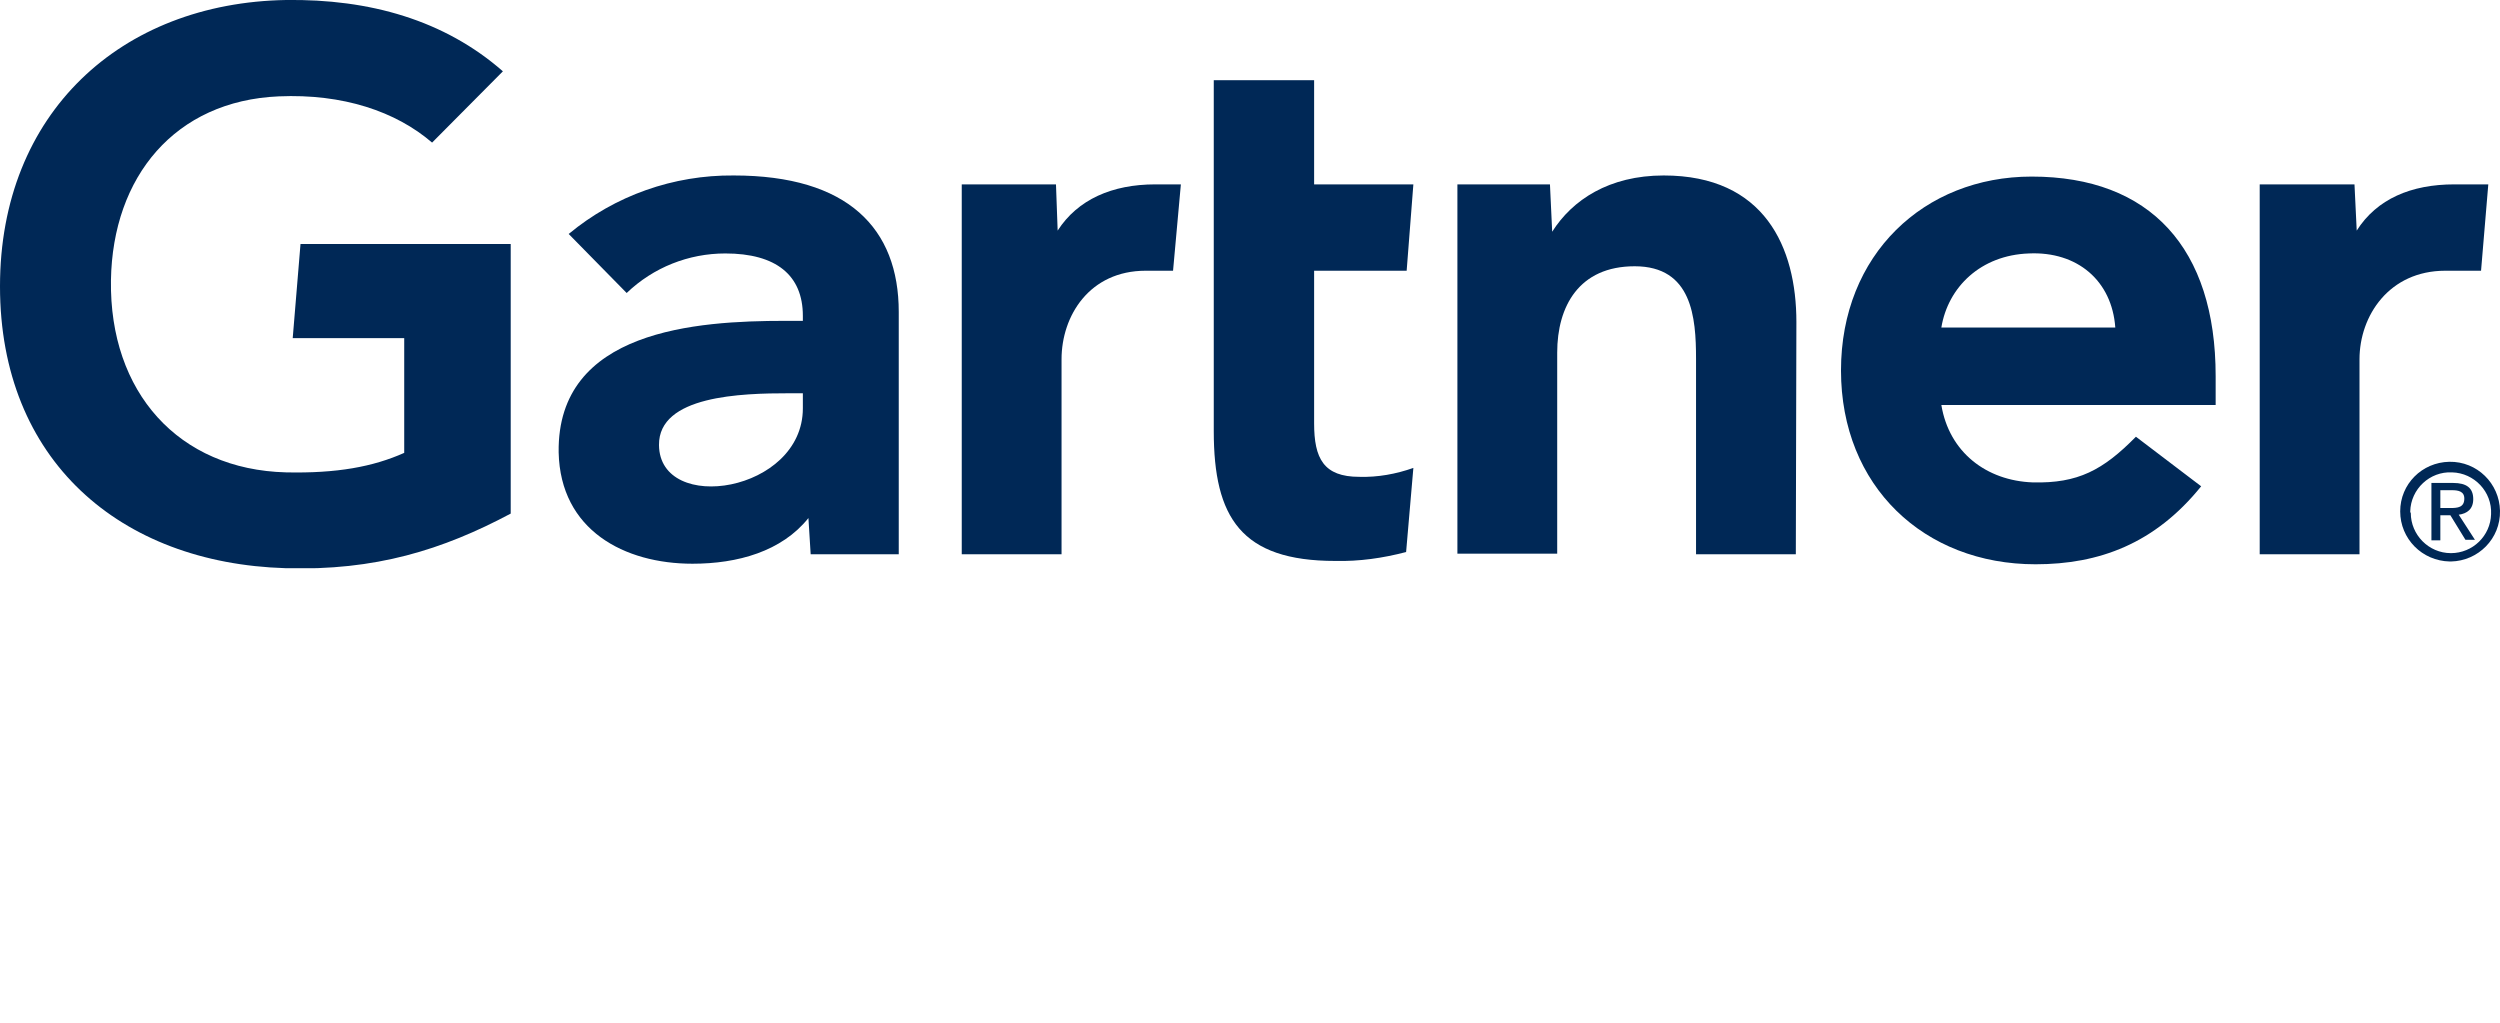
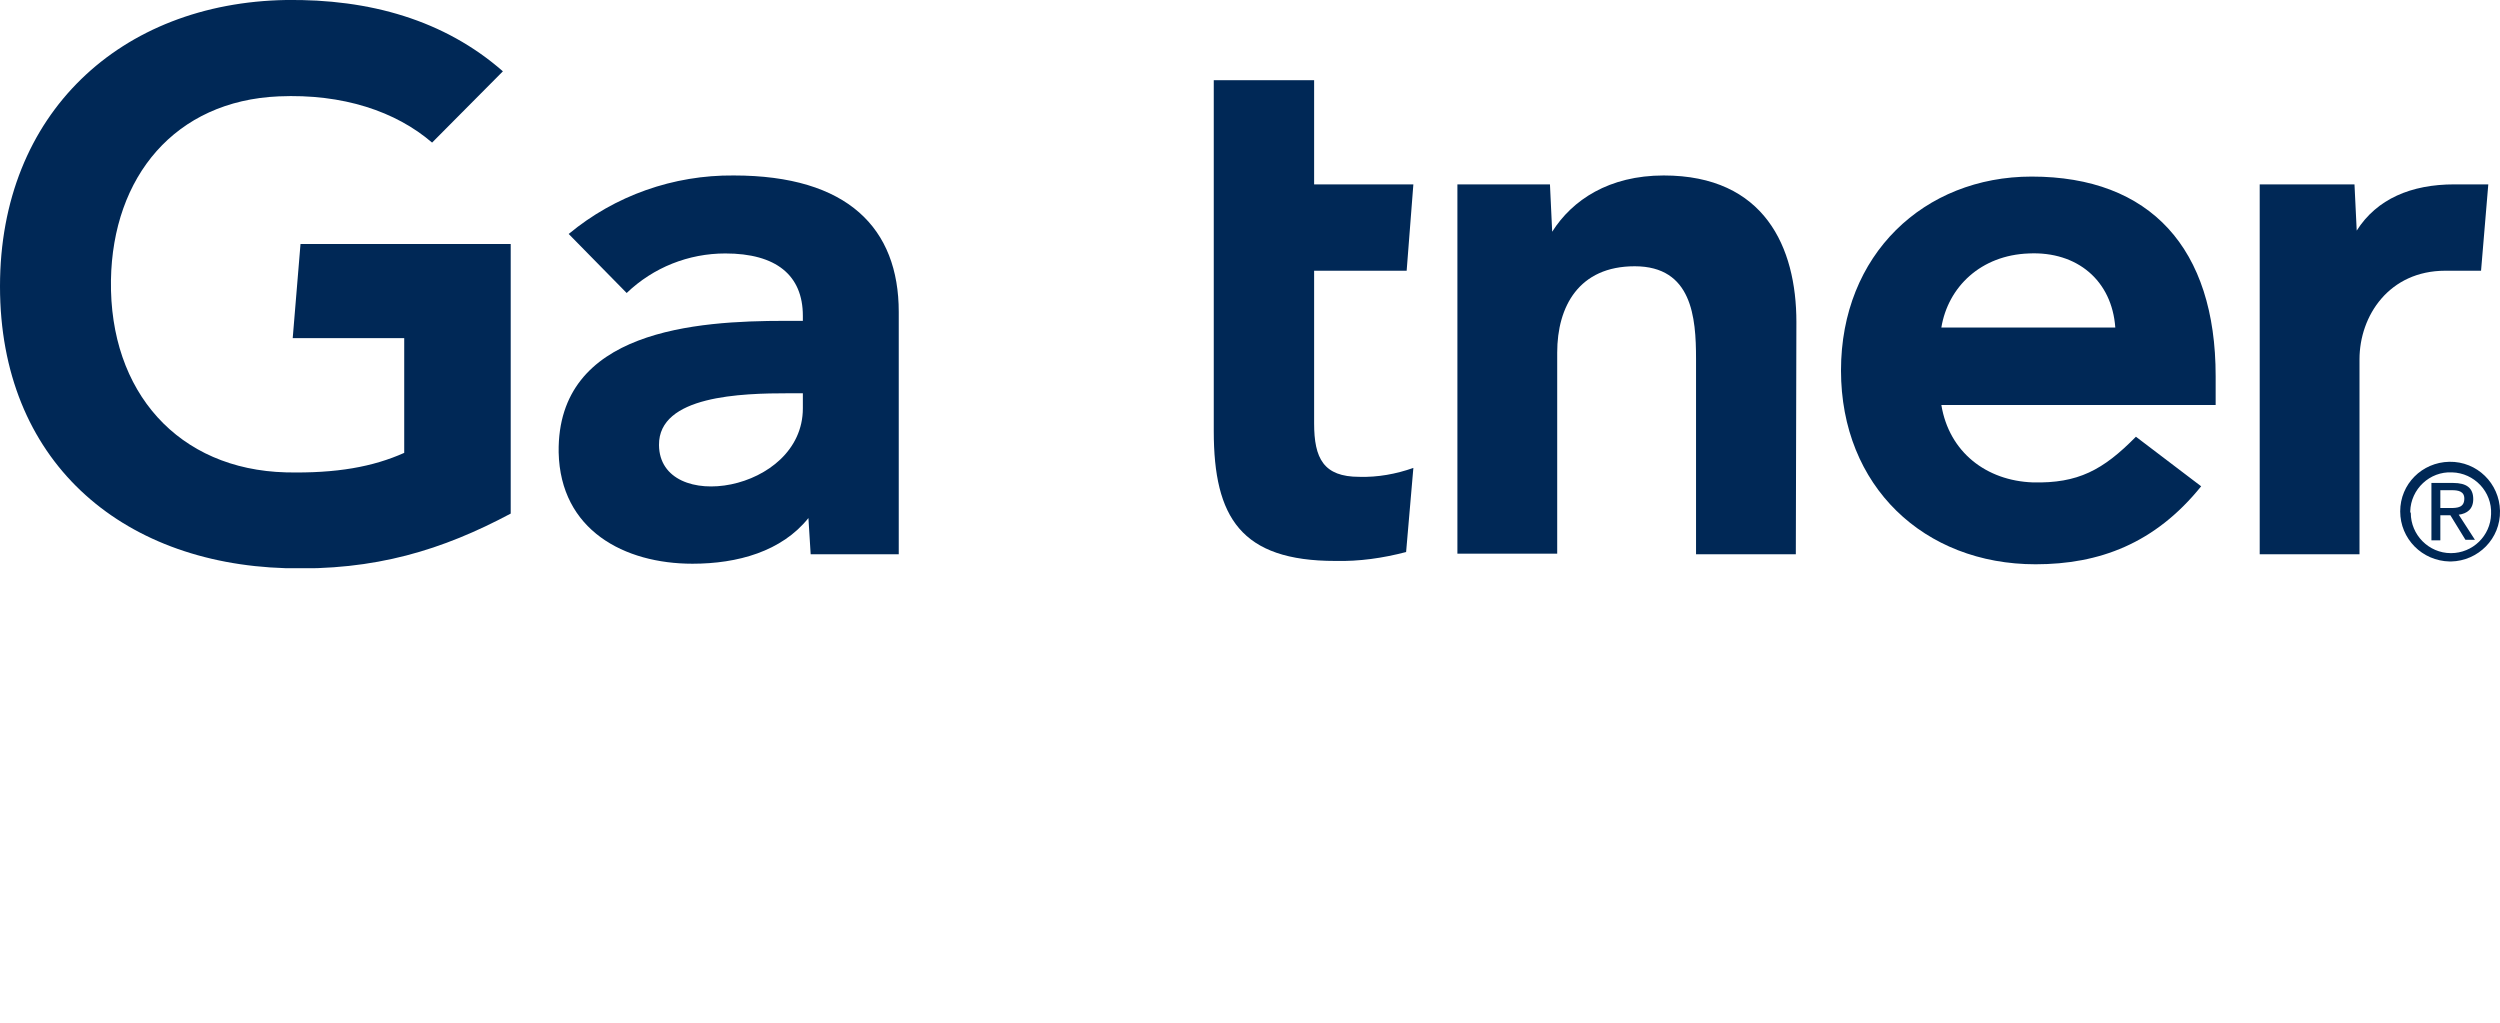
<svg xmlns="http://www.w3.org/2000/svg" width="176" height="72" viewBox="0 0 176 72" fill="none">
  <g clip-path="url(#clip0_1_59)">
    <path d="M175.176 12.98L174.666 19.059H172.153C168.189 19.059 166.109 22.235 166.109 25.294V39.02H159.083V12.98H165.756L165.913 16.235C167.326 14 169.759 12.98 172.782 12.98H175.176Z" fill="#002856" />
    <path d="M126.426 39.02H119.401V25.255C119.401 22.353 119.126 18.745 115.083 18.745C111.158 18.745 109.627 21.569 109.627 24.823V38.98H102.601V12.98H109.117L109.274 16.314C110.687 14.078 113.278 12.353 117.124 12.353C124.228 12.353 126.466 17.412 126.466 22.667L126.426 39.02Z" fill="#002856" />
    <path d="M99.501 32.941L98.99 38.863C97.342 39.294 95.693 39.529 94.005 39.49C87.372 39.49 85.449 36.431 85.449 30.353V5.647H92.514V12.98H99.501L99.029 19.059H92.514V29.804C92.514 32.275 93.181 33.569 95.693 33.569C96.988 33.608 98.284 33.373 99.501 32.941Z" fill="#002856" />
-     <path d="M83.133 12.98L82.583 19.059H80.66C76.696 19.059 74.733 22.235 74.733 25.294V39.02H67.707V12.98H74.341L74.459 16.235C75.871 14.039 78.305 12.98 81.327 12.98H83.133Z" fill="#002856" />
    <path d="M35.954 36.157C31.165 38.706 26.416 40.196 20.096 40C8.439 39.647 0 32.392 0 20.157C0 7.961 8.517 0.196 20.136 2.96691e-05C26.023 -0.078 31.283 1.412 35.404 5.02L30.419 10.039C27.868 7.843 24.139 6.588 19.625 6.784C12.325 7.098 7.929 12.431 7.811 19.726C7.693 27.608 12.56 33.059 20.136 33.255C23.707 33.333 26.259 32.863 28.457 31.882V23.804H20.607L21.156 17.177H35.954V36.157Z" fill="#002856" />
    <path d="M155.982 28.51H136.671C137.22 31.843 139.85 33.843 143.108 33.961C146.287 34.039 148.054 33.098 150.369 30.745L154.962 34.235C151.704 38.275 147.779 39.725 143.304 39.725C135.454 39.725 129.606 34.235 129.606 26.078C129.606 17.922 135.454 12.431 143.029 12.431C151.39 12.431 155.982 17.49 155.982 26.471V28.51ZM148.917 23.059C148.682 19.765 146.248 17.686 142.833 17.843C139.458 17.961 137.142 20.196 136.671 23.059H148.917Z" fill="#002856" />
    <path d="M63.272 21.961V39.02H57.071L56.913 36.471C55.029 38.824 51.929 39.686 48.749 39.686C43.961 39.686 39.447 37.333 39.329 31.843C39.211 23.216 49.063 22.588 55.265 22.588H56.521V22.235C56.521 19.372 54.637 17.843 51.065 17.843C48.475 17.843 46.002 18.823 44.118 20.627L40.036 16.471C43.294 13.765 47.415 12.314 51.654 12.353C59.7 12.353 63.272 16.078 63.272 21.961ZM56.521 27.686H55.54C52.203 27.686 46.355 27.843 46.394 31.333C46.434 36.235 56.521 34.667 56.521 28.745V27.686Z" fill="#002856" />
    <path d="M169.681 36C169.72 34.431 171.054 33.176 172.624 33.255C174.194 33.294 175.45 34.627 175.372 36.196C175.333 37.725 174.077 38.941 172.546 38.941C170.976 38.941 169.72 37.647 169.72 36.118C169.681 36.078 169.681 36.039 169.681 36ZM172.546 39.529C174.469 39.49 176.039 37.922 176 35.961C175.961 34.039 174.391 32.471 172.428 32.51C170.505 32.549 168.974 34.078 168.974 36C168.974 37.922 170.505 39.49 172.467 39.529C172.507 39.529 172.507 39.529 172.546 39.529ZM171.8 36.275H172.507L173.566 38H174.234L173.095 36.235C173.684 36.157 174.116 35.843 174.116 35.137C174.116 34.353 173.645 34 172.703 34H171.172V38.039H171.8V36.275ZM171.8 35.765V34.51H172.624C173.056 34.51 173.488 34.588 173.488 35.098C173.488 35.725 173.017 35.765 172.507 35.765H171.8Z" fill="#002856" />
  </g>
  <defs>
    <clipPath id="clip0_1_59">
      <rect width="176" height="40" fill="white" />
    </clipPath>
  </defs>
</svg>